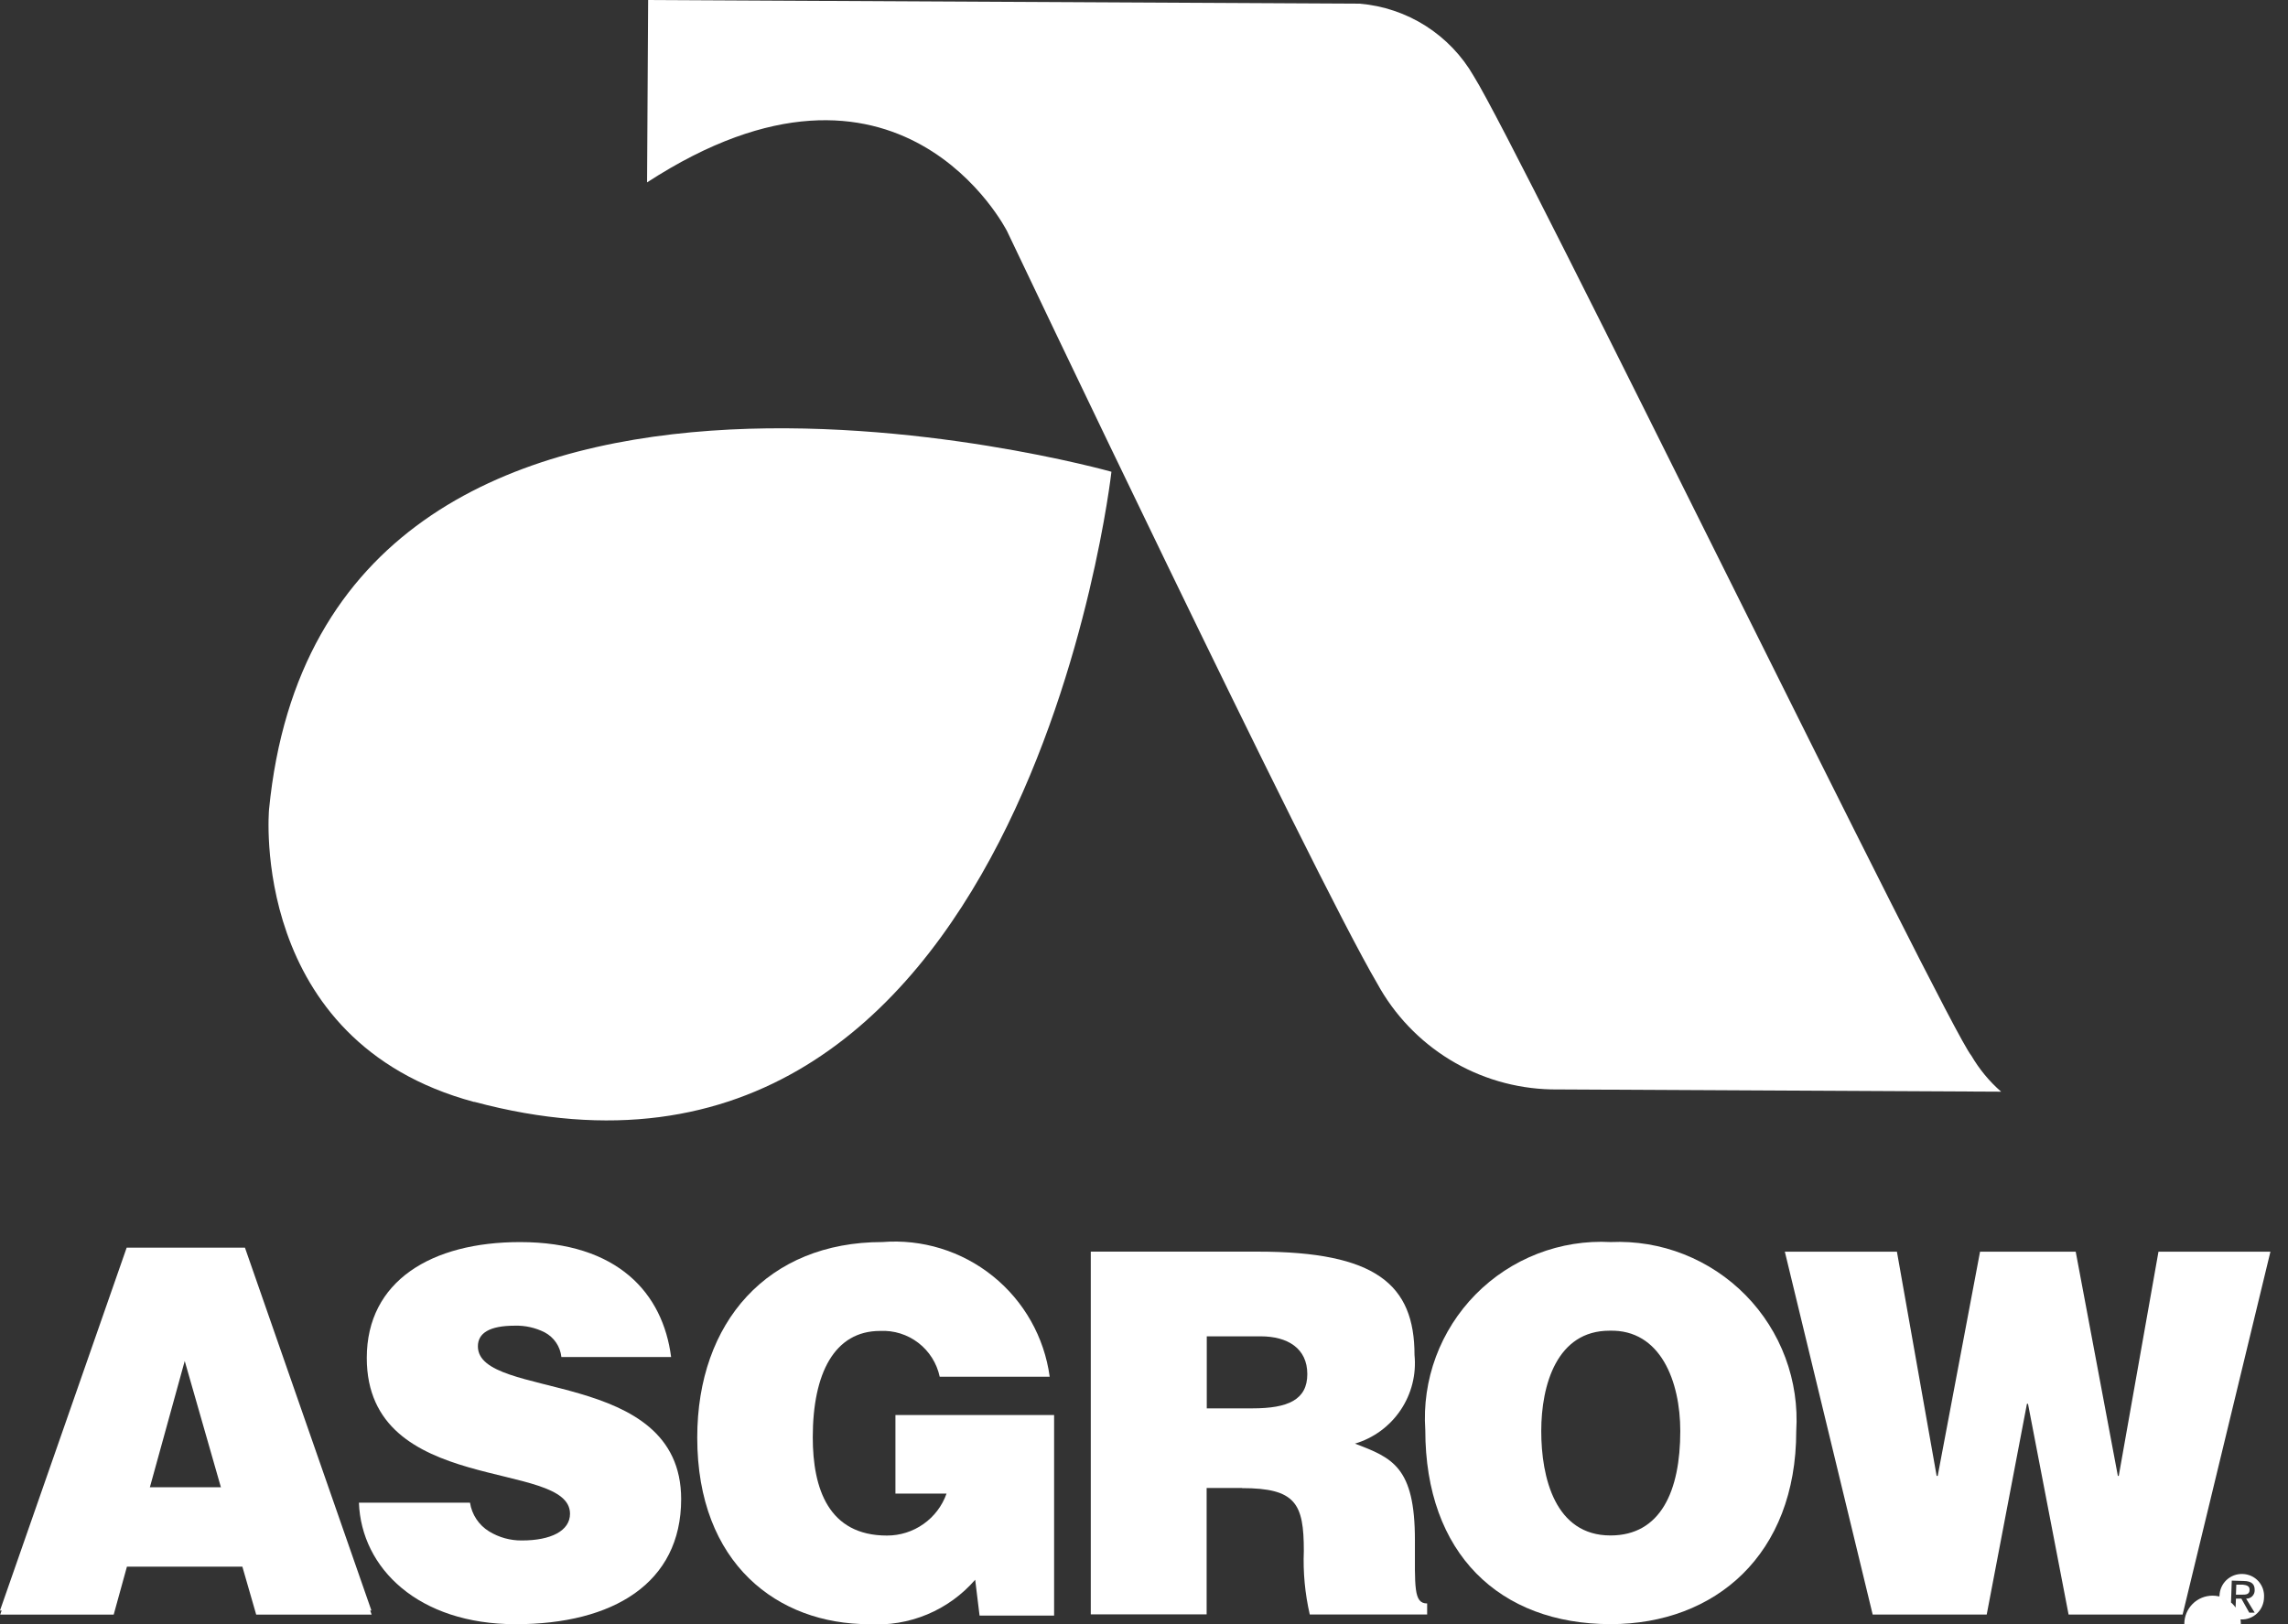
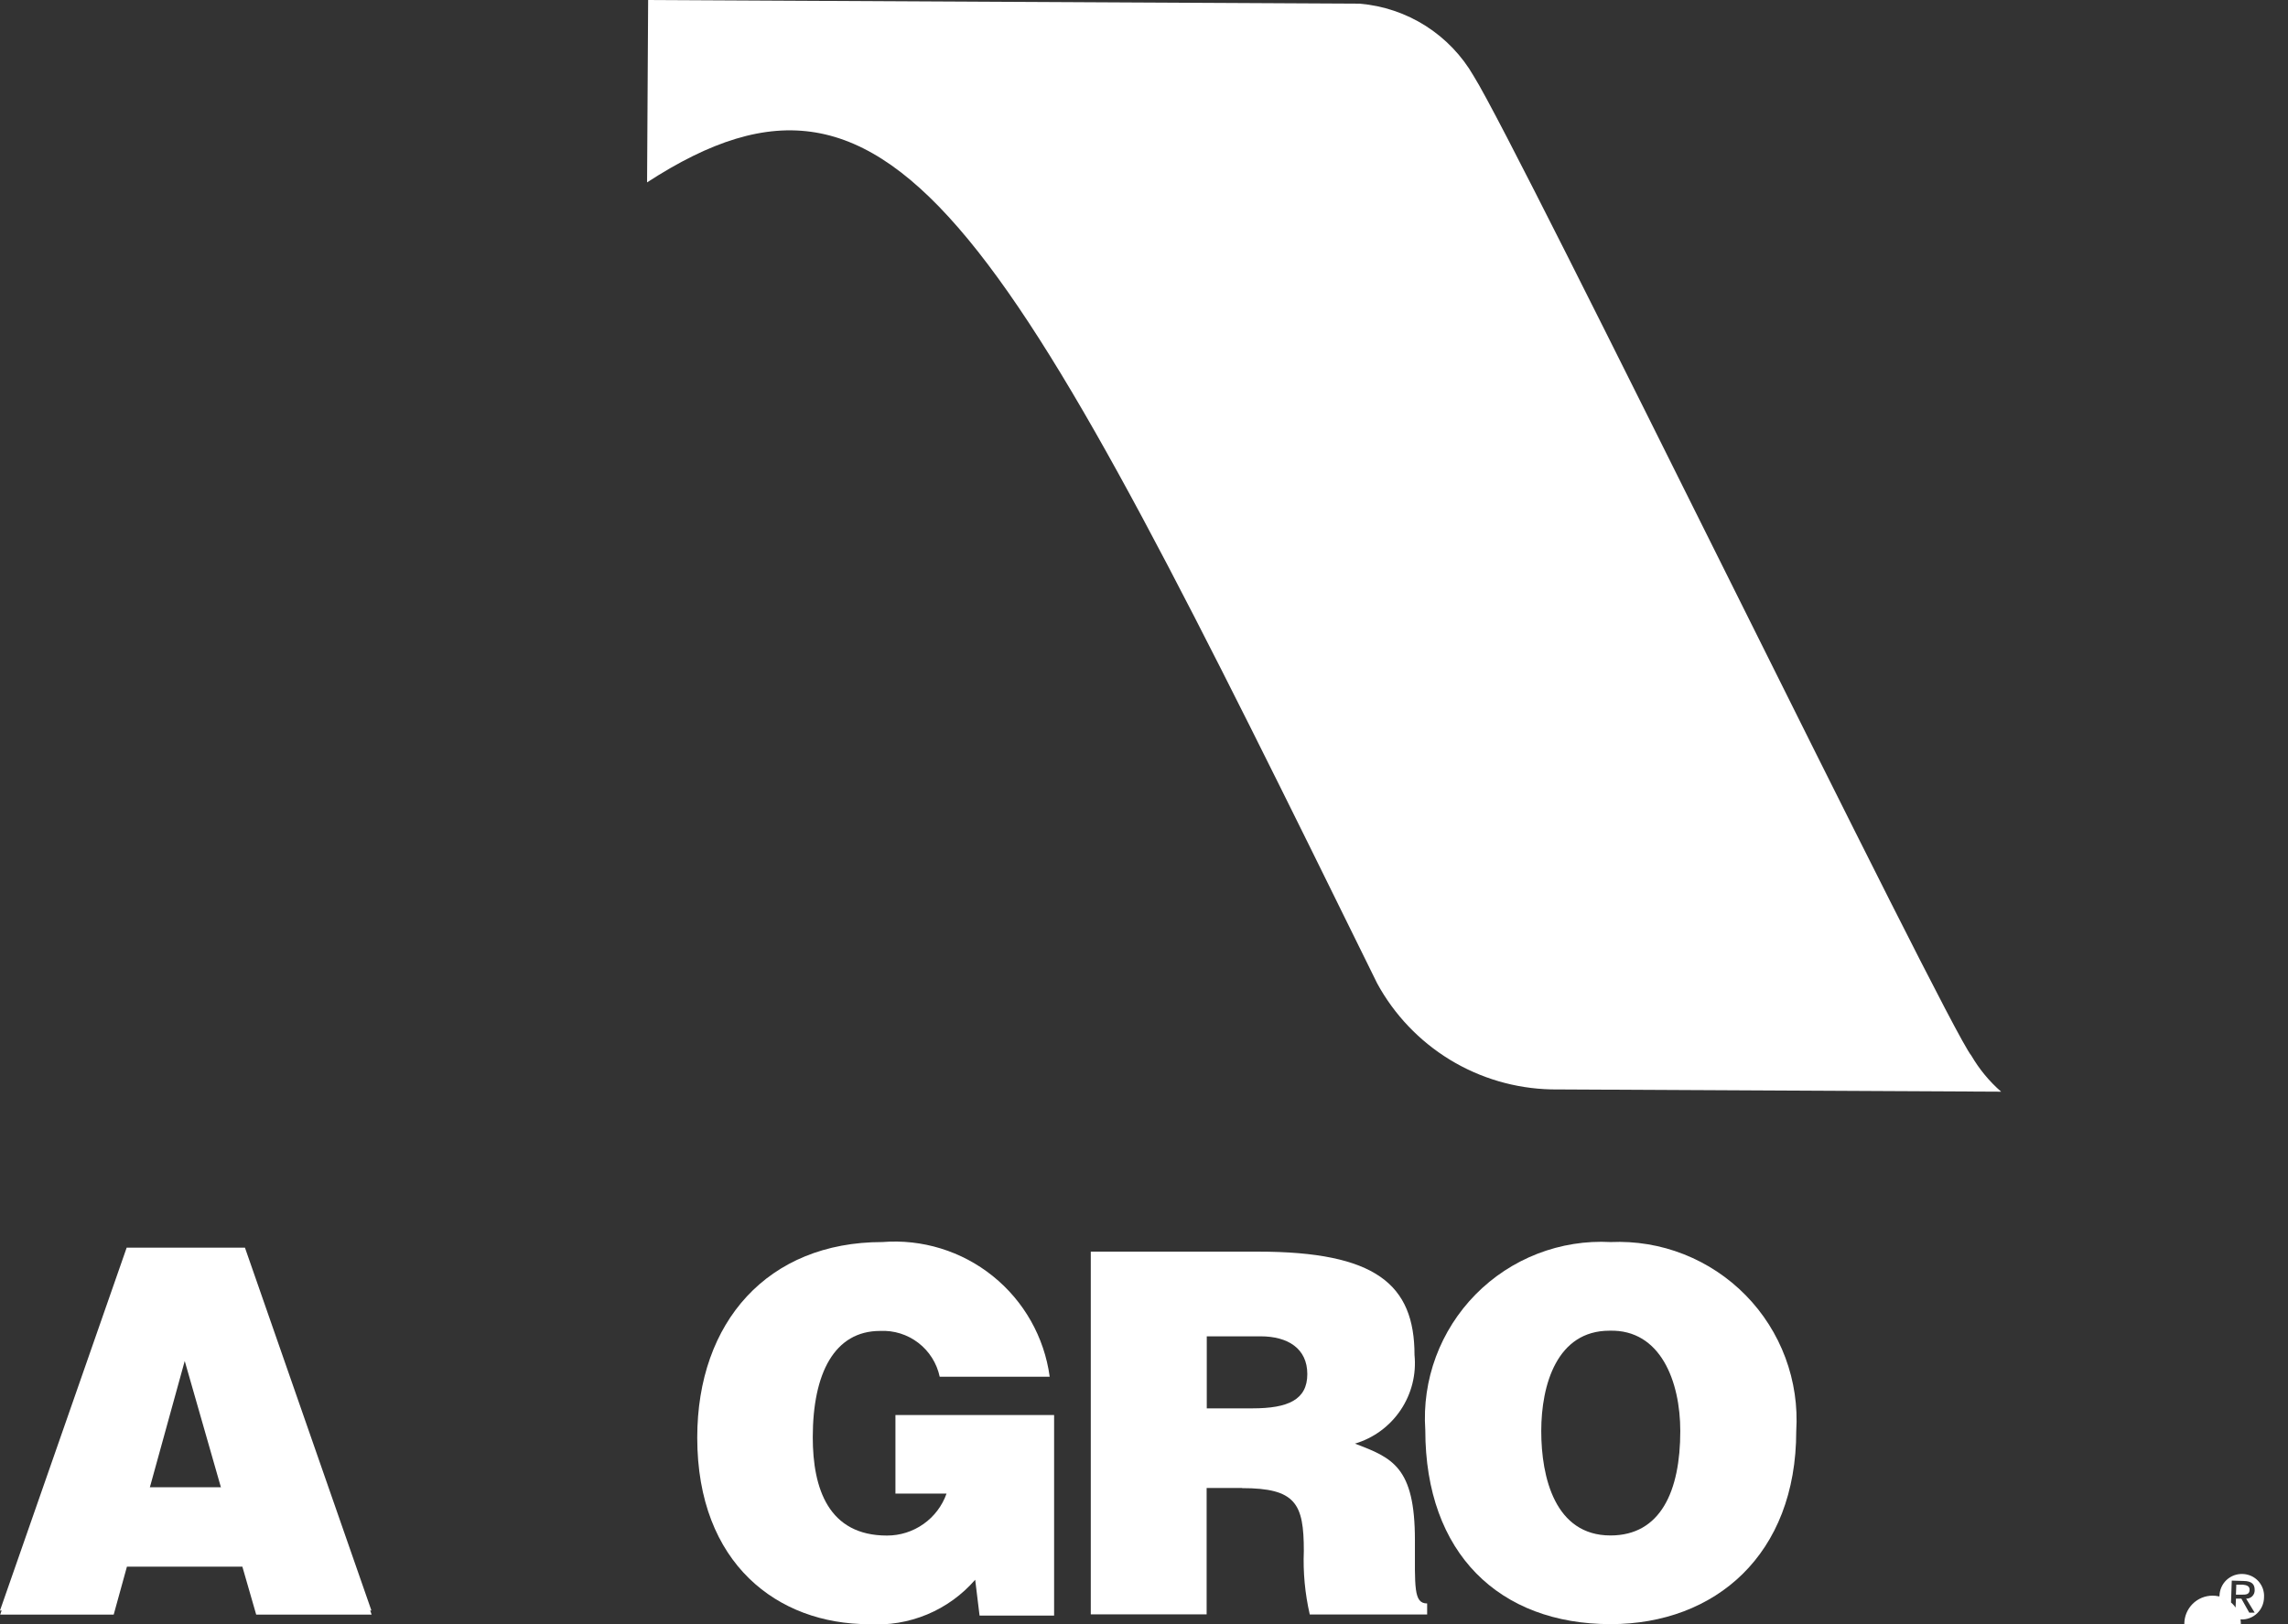
<svg xmlns="http://www.w3.org/2000/svg" width="69" height="49" viewBox="0 0 69 49" fill="none">
  <rect x="0" y="0" width="69" height="49" fill="#333333" stroke="none" />
  <g clip-path="url(#clip0_113_765)">
    <path d="M5.566 40.94L6.689 44.864H4.483L5.566 40.94ZM3.82 37.637L0 48.583H3.423L3.823 47.137H7.304L7.72 48.583H11.201L7.387 37.637H3.83H3.82Z" fill="white" />
    <path d="M5.571 41.056L6.695 44.981H4.488L5.571 41.056ZM3.825 37.754L0.006 48.706H3.429L3.828 47.26H7.309L7.726 48.706H11.207L7.387 37.754H3.835H3.825Z" fill="white" />
-     <path d="M16.93 40.935C16.913 40.779 16.858 40.629 16.77 40.5C16.681 40.37 16.563 40.264 16.424 40.191C16.145 40.051 15.837 39.982 15.525 39.991C14.756 39.991 14.412 40.218 14.412 40.614C14.412 42.254 20.542 41.237 20.542 45.224C20.542 47.762 18.484 48.996 15.55 48.996C12.616 48.996 10.897 47.308 10.824 45.33H14.174C14.201 45.508 14.267 45.677 14.366 45.826C14.465 45.976 14.596 46.102 14.749 46.196C15.047 46.379 15.39 46.474 15.74 46.47C16.615 46.47 17.19 46.18 17.19 45.664C17.19 44.007 11.061 45.147 11.061 40.964C11.061 38.638 13.018 37.469 15.682 37.469C18.641 37.469 19.992 39.021 20.239 40.936H16.919L16.93 40.935Z" fill="white" />
    <path d="M31.794 48.736H29.541L29.409 47.655C29.013 48.111 28.517 48.47 27.96 48.702C27.403 48.934 26.799 49.035 26.197 48.995C23.469 48.995 21.027 47.186 21.027 43.367C21.027 39.873 23.159 37.468 26.608 37.468C27.809 37.372 29.002 37.739 29.941 38.495C30.88 39.25 31.494 40.337 31.656 41.531H28.339C28.252 41.124 28.024 40.762 27.695 40.509C27.366 40.256 26.957 40.128 26.542 40.149C25.165 40.149 24.511 41.426 24.511 43.357C24.511 44.908 24.987 46.322 26.748 46.322C27.142 46.323 27.526 46.202 27.848 45.975C28.17 45.749 28.414 45.427 28.545 45.056H27.004V42.687H31.789V48.737L31.794 48.736Z" fill="white" />
    <path d="M37.452 44.891C39.082 44.891 39.32 45.36 39.32 46.788C39.294 47.431 39.355 48.075 39.499 48.703H43.039V48.37C42.628 48.37 42.67 47.885 42.67 46.455C42.67 44.25 41.989 43.977 40.861 43.549C41.425 43.382 41.912 43.023 42.24 42.535C42.568 42.047 42.716 41.46 42.658 40.875C42.658 38.743 41.487 37.757 37.932 37.757H32.895V48.7H36.389V44.887H37.454L37.452 44.891ZM36.387 40.312H38.017C38.834 40.312 39.425 40.676 39.425 41.451C39.425 42.225 38.846 42.485 37.769 42.485H36.393V40.315L36.387 40.312Z" fill="white" />
    <path d="M48.573 37.468C47.822 37.428 47.07 37.548 46.368 37.82C45.667 38.092 45.03 38.51 44.502 39.046C43.974 39.582 43.565 40.224 43.303 40.929C43.041 41.635 42.932 42.388 42.983 43.139C42.983 46.864 45.219 48.994 48.573 48.994C51.728 48.994 54.17 46.898 54.17 43.17C54.217 42.418 54.106 41.664 53.843 40.958C53.58 40.251 53.171 39.608 52.644 39.071C52.115 38.533 51.48 38.112 50.779 37.836C50.078 37.559 49.326 37.435 48.573 37.468ZM48.541 40.142C50.082 40.1 50.673 41.677 50.673 43.17C50.673 44.979 50.082 46.319 48.568 46.319C46.896 46.319 46.48 44.569 46.48 43.17C46.48 41.771 46.955 40.142 48.537 40.142" fill="white" />
-     <path d="M65.094 37.759L63.896 44.522H63.869L62.598 37.759H59.713L58.436 44.522H58.404L57.206 37.759H53.826L56.475 48.705H59.914L61.127 42.348H61.159L62.383 48.705H65.822L68.47 37.759H65.094Z" fill="white" />
    <path d="M67.43 48.103L67.441 47.804H67.641C67.741 47.815 67.847 47.841 67.841 47.957C67.841 48.105 67.725 48.105 67.603 48.105H67.429L67.43 48.103ZM67.43 48.225H67.594L67.832 48.648H67.995L67.737 48.225C67.771 48.226 67.804 48.221 67.836 48.208C67.868 48.196 67.896 48.177 67.92 48.154C67.945 48.13 67.964 48.102 67.977 48.07C67.989 48.039 67.996 48.006 67.995 47.972C68 47.782 67.896 47.697 67.668 47.692L67.304 47.681L67.272 48.631H67.414L67.43 48.225ZM67.578 48.99C67.578 49.216 67.487 49.432 67.327 49.592C67.167 49.751 66.95 49.84 66.724 49.84C66.498 49.84 66.282 49.75 66.122 49.59C65.963 49.43 65.873 49.213 65.873 48.987C65.873 48.762 65.963 48.545 66.122 48.385C66.282 48.225 66.498 48.135 66.724 48.135C66.95 48.135 67.167 48.224 67.327 48.383C67.487 48.543 67.578 48.759 67.578 48.985M66.934 48.141C66.936 48.052 66.955 47.964 66.991 47.882C67.027 47.8 67.079 47.726 67.144 47.664C67.21 47.603 67.286 47.555 67.37 47.523C67.454 47.492 67.543 47.478 67.633 47.481C67.722 47.484 67.81 47.504 67.892 47.541C67.973 47.578 68.046 47.631 68.106 47.697C68.166 47.764 68.212 47.841 68.242 47.925C68.271 48.01 68.283 48.099 68.277 48.188C68.276 48.278 68.257 48.367 68.221 48.45C68.186 48.532 68.133 48.607 68.068 48.669C68.003 48.731 67.926 48.779 67.842 48.811C67.758 48.842 67.668 48.857 67.578 48.853C67.489 48.852 67.4 48.832 67.318 48.795C67.237 48.758 67.163 48.705 67.102 48.639C67.042 48.573 66.995 48.495 66.965 48.41C66.936 48.326 66.923 48.236 66.929 48.146" fill="white" />
-     <path d="M19.546 0L41.009 0.111C41.715 0.171 42.397 0.401 42.995 0.781C43.593 1.162 44.09 1.681 44.443 2.295C45.81 4.468 58.719 30.965 59.451 31.845C59.69 32.254 59.993 32.621 60.349 32.932L46.773 32.863C45.696 32.837 44.645 32.529 43.725 31.968C42.806 31.407 42.05 30.614 41.534 29.669C39.57 26.333 30.37 6.973 30.37 6.973C30.37 6.973 27.131 0.549 19.514 5.502L19.546 0.005V0Z" fill="white" />
-     <path d="M14.3 33.237C30.885 37.689 33.518 14.231 33.518 14.231C33.518 14.231 9.758 7.531 8.113 24.423C8.113 24.423 7.485 31.411 14.302 33.243" fill="white" />
+     <path d="M19.546 0L41.009 0.111C41.715 0.171 42.397 0.401 42.995 0.781C43.593 1.162 44.09 1.681 44.443 2.295C45.81 4.468 58.719 30.965 59.451 31.845C59.69 32.254 59.993 32.621 60.349 32.932L46.773 32.863C45.696 32.837 44.645 32.529 43.725 31.968C42.806 31.407 42.05 30.614 41.534 29.669C30.37 6.973 27.131 0.549 19.514 5.502L19.546 0.005V0Z" fill="white" />
  </g>
  <defs>
    <clipPath id="clip0_113_765">
      <rect width="68.471" height="49" fill="white" />
    </clipPath>
  </defs>
</svg>